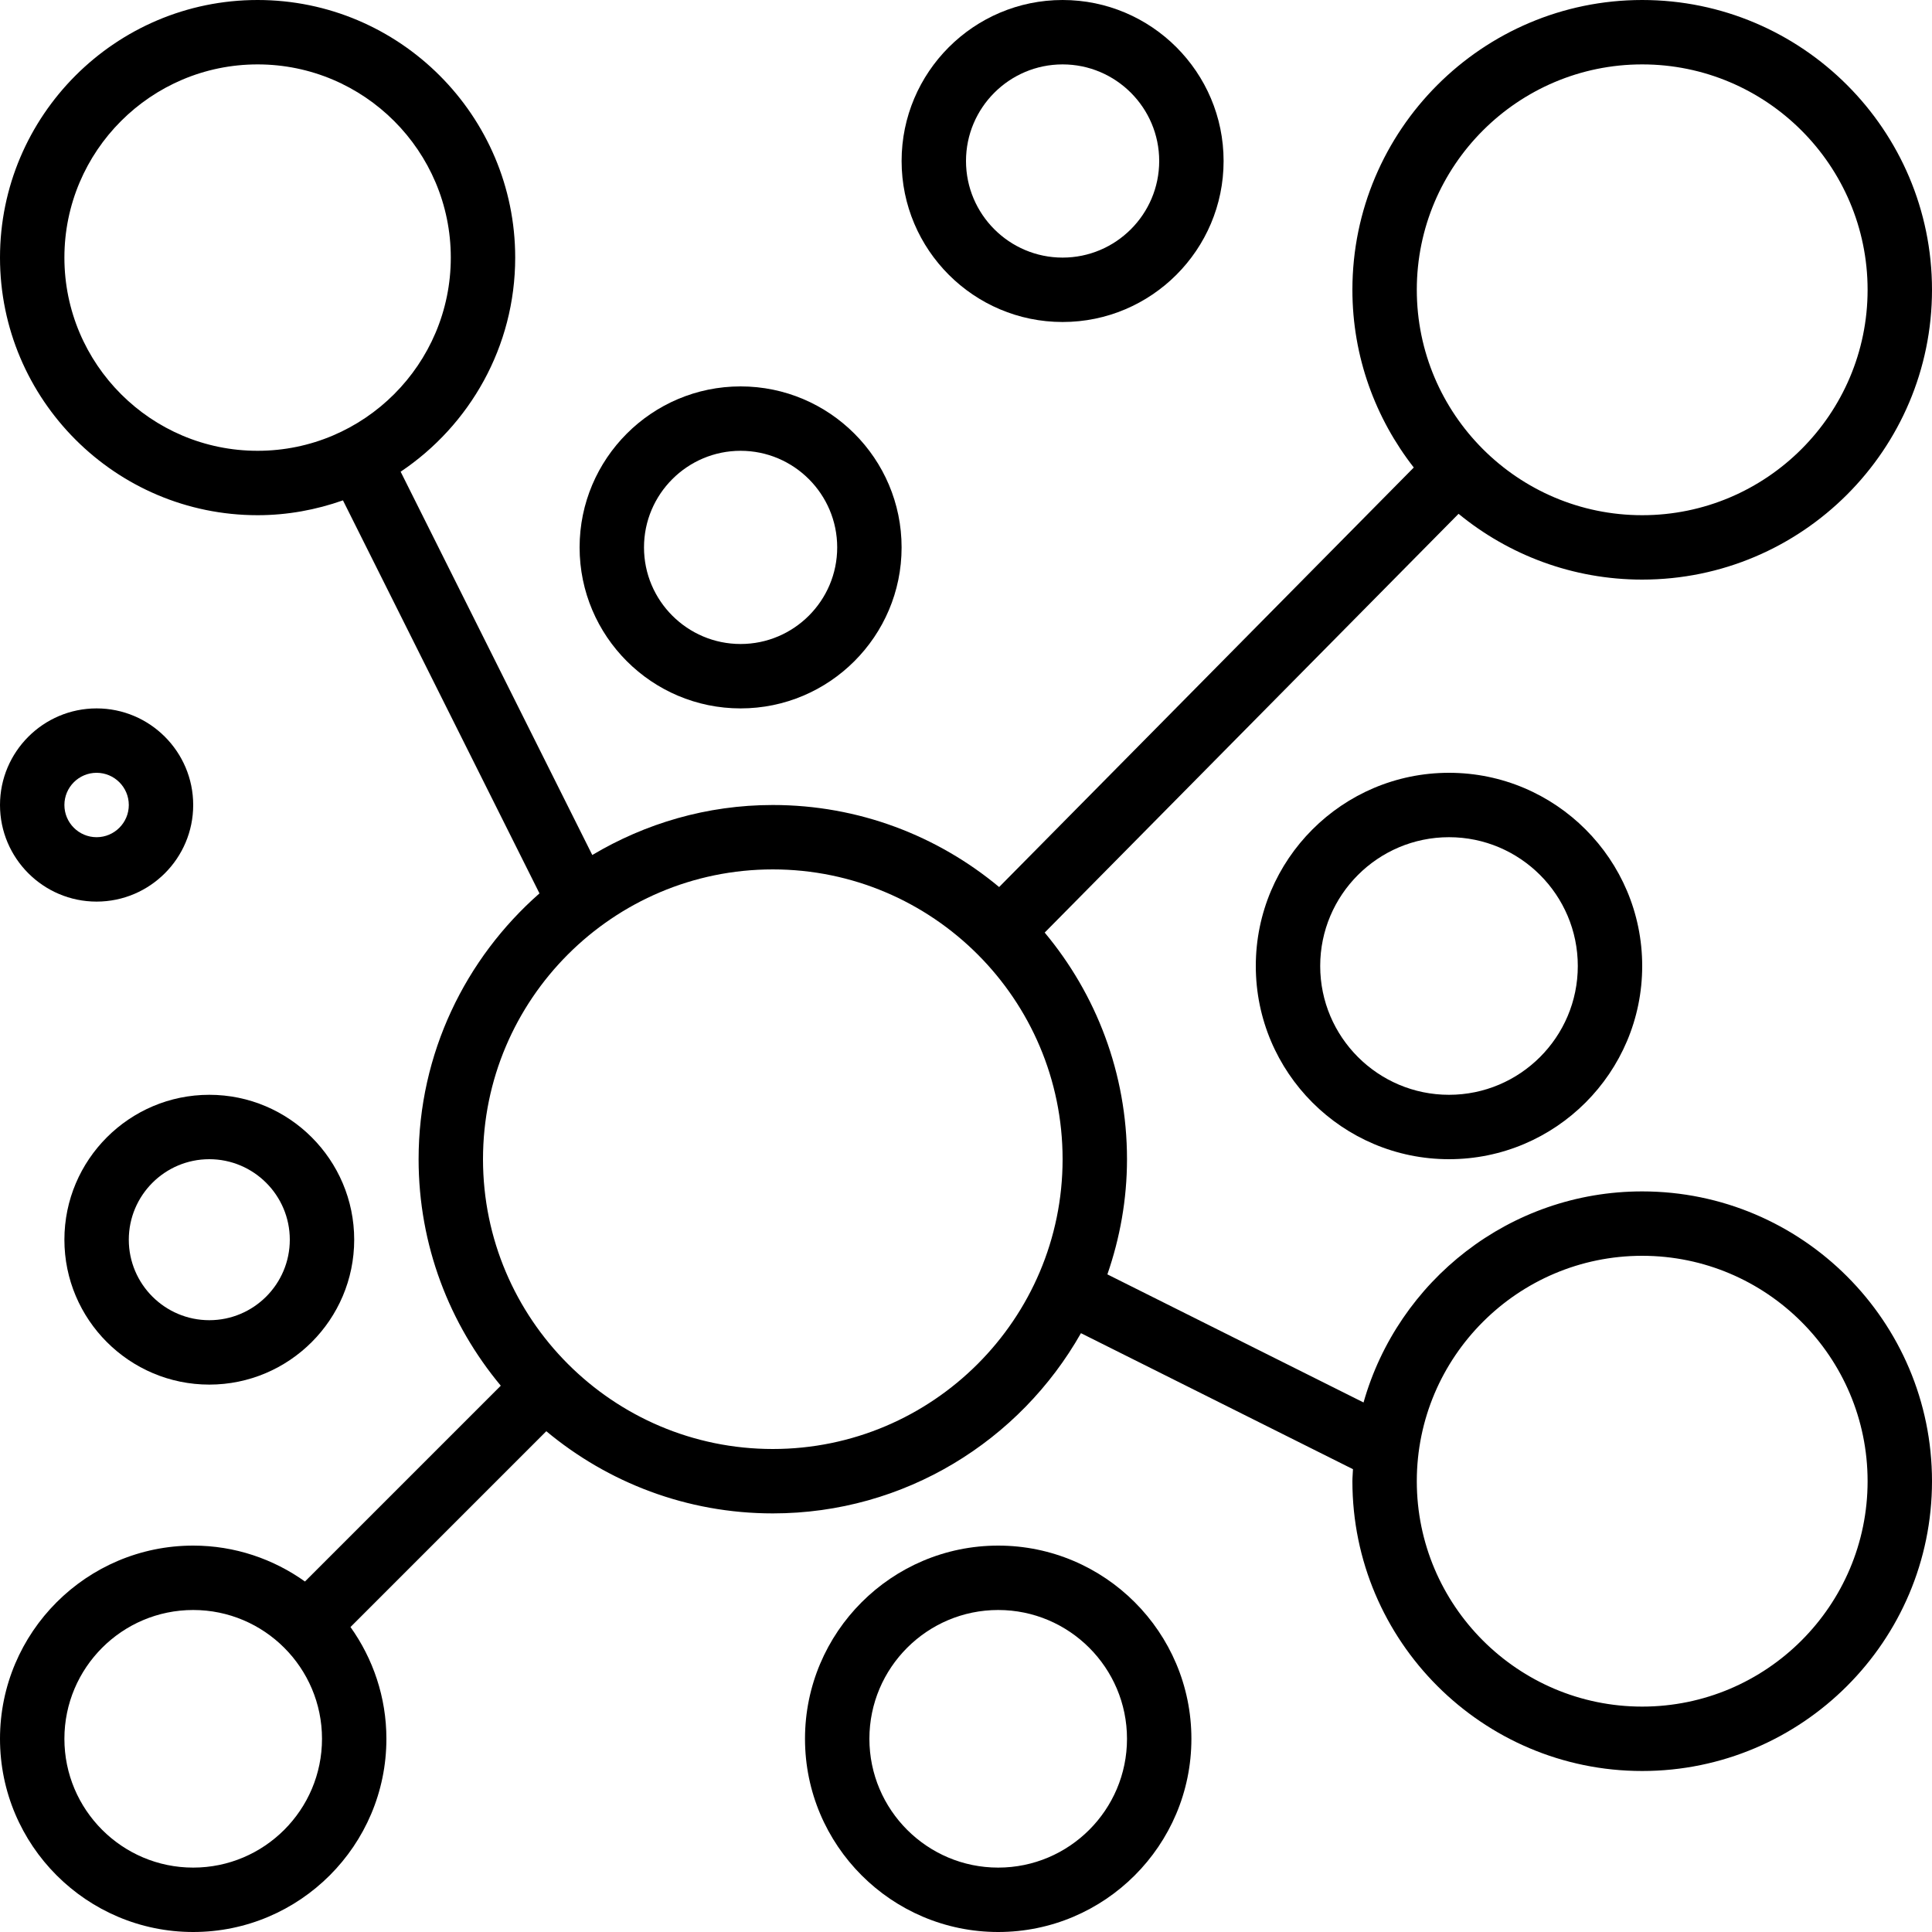
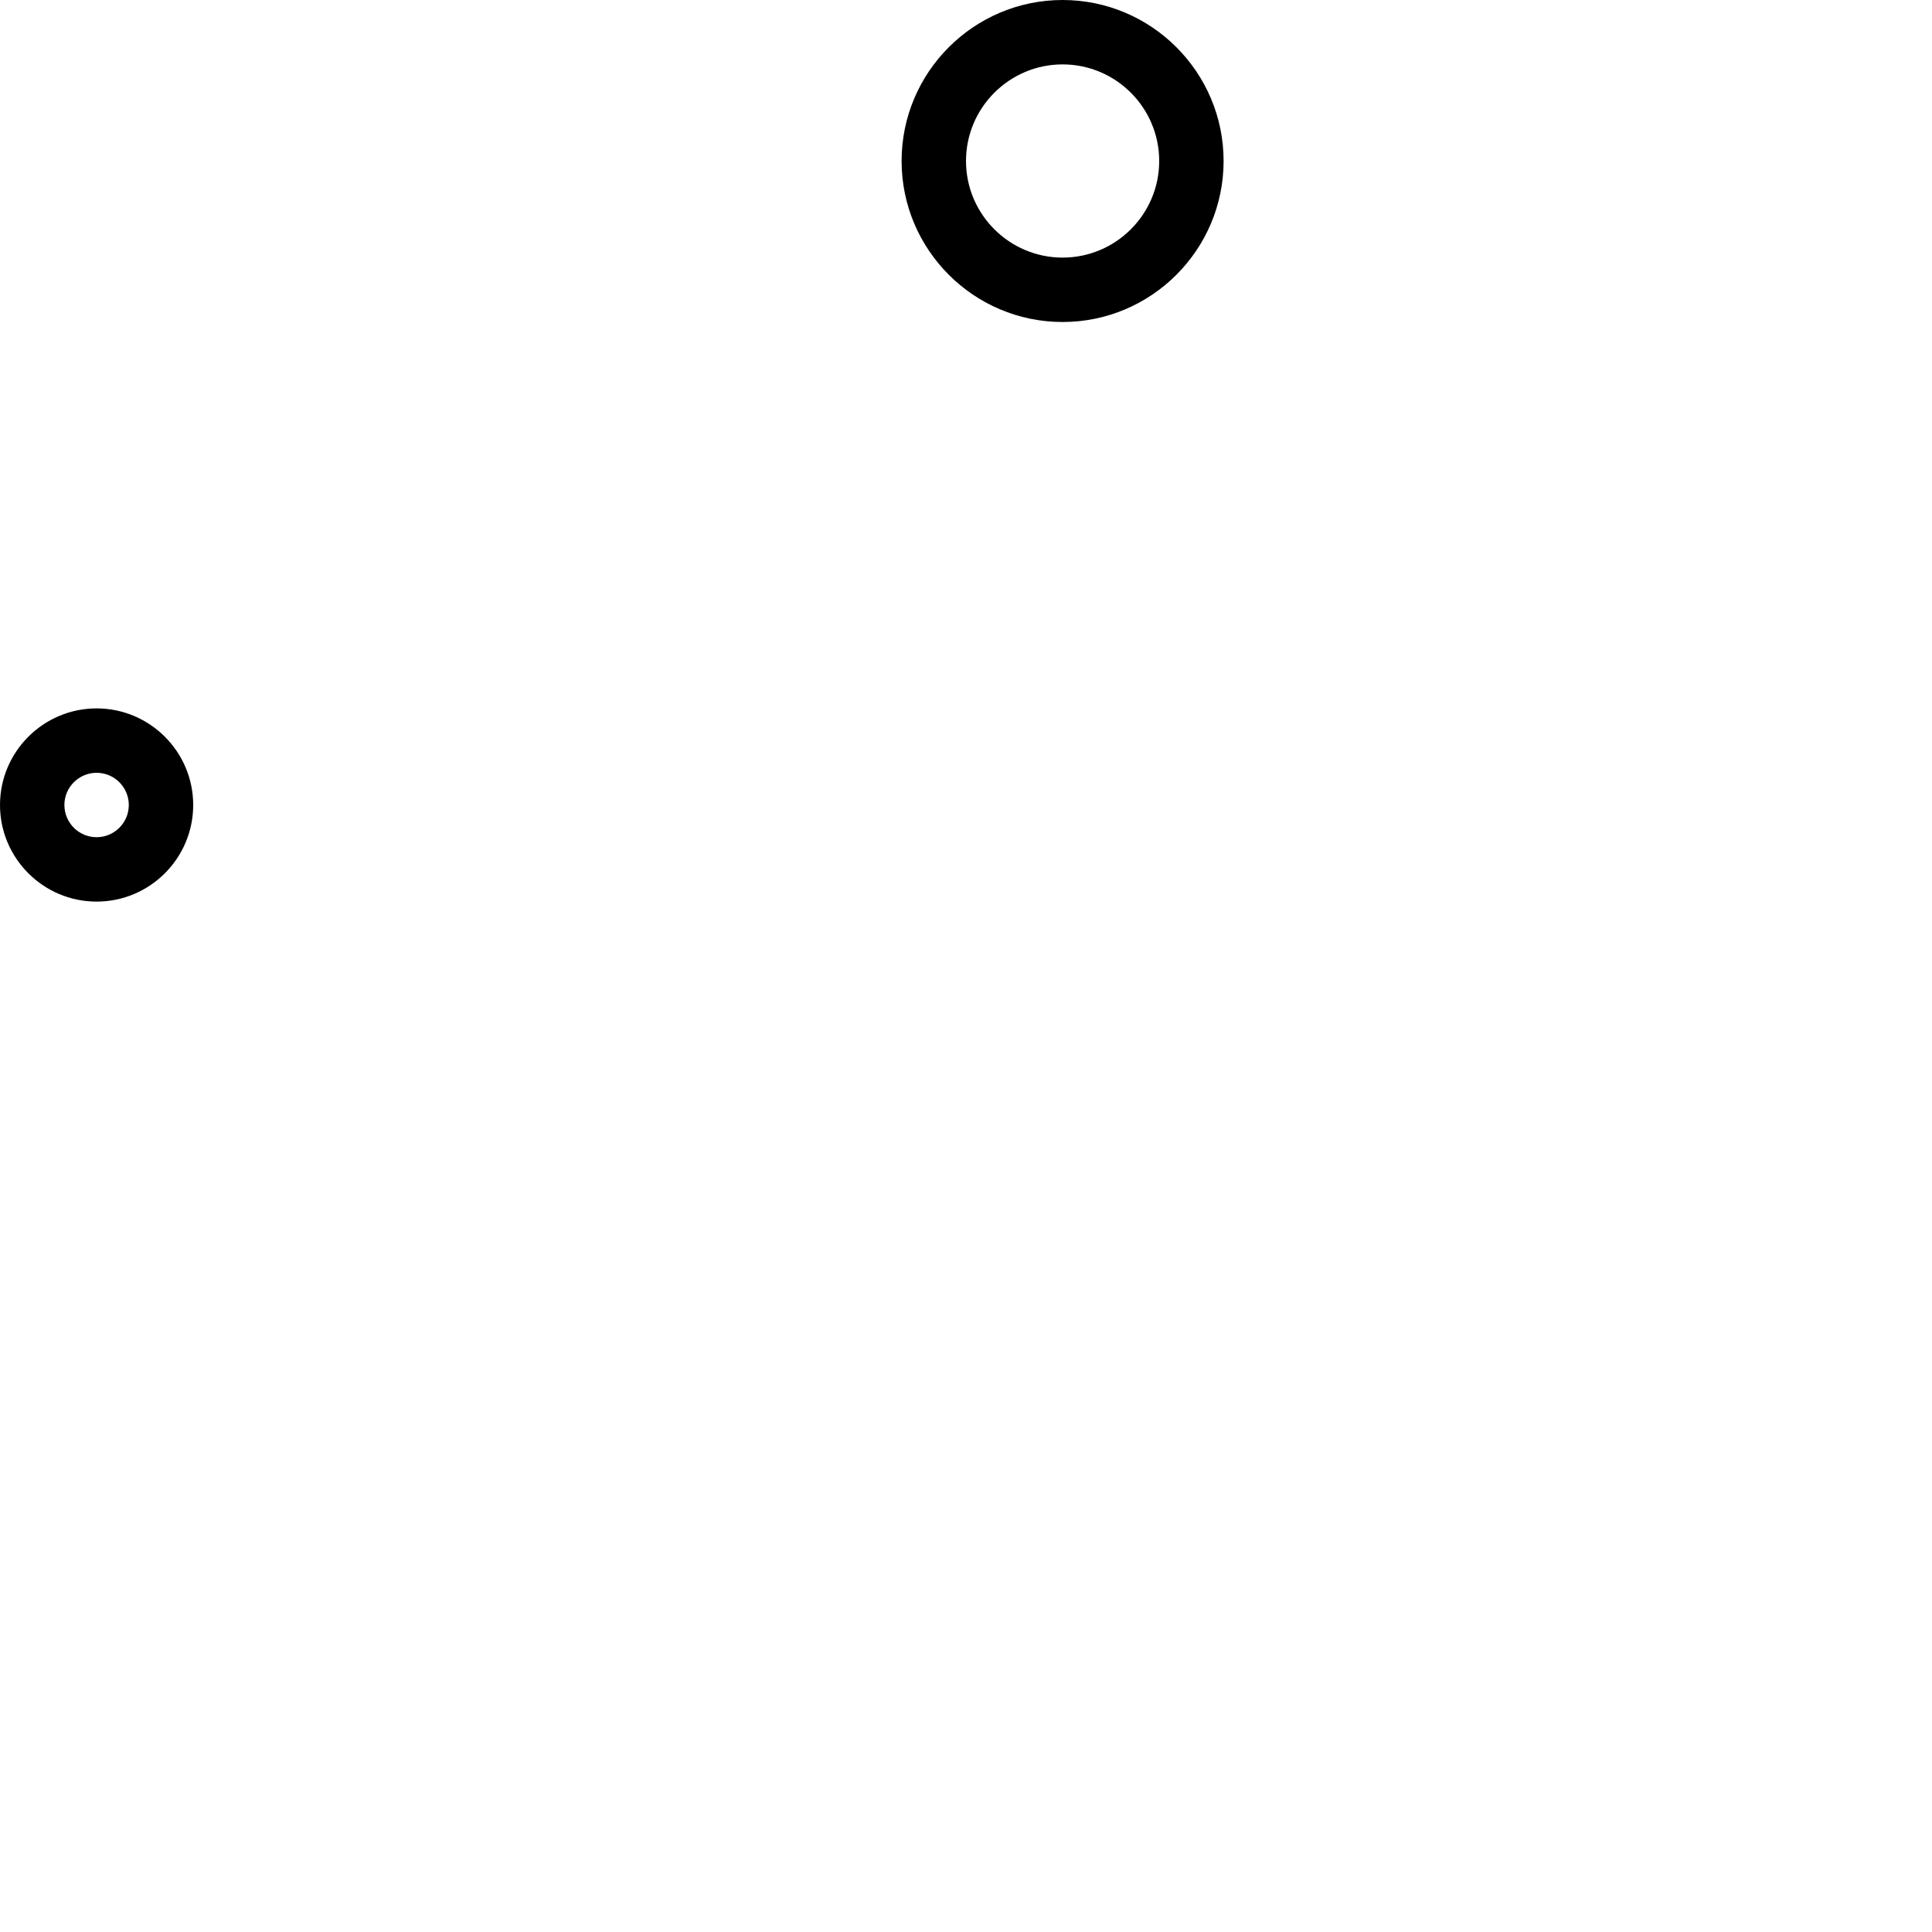
<svg xmlns="http://www.w3.org/2000/svg" width="138" height="138" viewBox="0 0 138 138" fill="none">
-   <path d="M117.3 0C105.887 0 96.6 9.285 96.6 20.7C96.6 25.484 98.247 29.884 100.984 33.394L71.367 63.36C66.978 59.706 61.343 57.5 55.2 57.5C50.487 57.5 46.09 58.818 42.306 61.072L28.617 33.693C33.548 30.388 36.8 24.766 36.8 18.4C36.8 8.255 28.545 0 18.4 0C8.255 0 0 8.255 0 18.4C0 28.545 8.255 36.8 18.4 36.8C20.539 36.8 22.586 36.414 24.497 35.74L38.534 63.813C33.256 68.453 29.9 75.235 29.9 82.8C29.9 88.948 32.11 94.588 35.77 98.978L21.783 112.965C19.527 111.357 16.776 110.4 13.8 110.4C6.189 110.4 0 116.589 0 124.2C0 131.811 6.189 138 13.8 138C21.411 138 27.6 131.811 27.6 124.2C27.6 121.224 26.643 118.473 25.035 116.217L39.022 102.23C43.413 105.89 49.052 108.1 55.2 108.1C64.632 108.1 72.862 102.902 77.211 95.227L96.641 104.942C96.632 105.23 96.6 105.51 96.6 105.8C96.6 117.215 105.887 126.5 117.3 126.5C128.713 126.5 138 117.215 138 105.8C138 94.385 128.713 85.1 117.3 85.1C107.838 85.1 99.855 91.489 97.396 100.176L79.099 91.027C79.992 88.444 80.5 85.684 80.5 82.8C80.5 76.647 78.287 71.003 74.621 66.613L104.183 36.701C107.757 39.634 112.325 41.4 117.3 41.4C128.713 41.4 138 32.115 138 20.7C138 9.285 128.713 0 117.3 0ZM4.6 18.4C4.6 10.789 10.789 4.6 18.4 4.6C26.011 4.6 32.2 10.789 32.2 18.4C32.2 26.011 26.011 32.2 18.4 32.2C10.789 32.2 4.6 26.011 4.6 18.4ZM117.3 89.7C126.178 89.7 133.4 96.924 133.4 105.8C133.4 114.676 126.178 121.9 117.3 121.9C108.422 121.9 101.2 114.676 101.2 105.8C101.2 96.924 108.422 89.7 117.3 89.7ZM13.8 133.4C8.726 133.4 4.6 129.274 4.6 124.2C4.6 119.126 8.726 115 13.8 115C18.874 115 23 119.126 23 124.2C23 129.274 18.874 133.4 13.8 133.4ZM55.2 103.5C43.787 103.5 34.5 94.215 34.5 82.8C34.5 71.385 43.787 62.1 55.2 62.1C66.613 62.1 75.9 71.385 75.9 82.8C75.9 94.215 66.613 103.5 55.2 103.5ZM117.3 36.8C108.422 36.8 101.2 29.576 101.2 20.7C101.2 11.824 108.422 4.6 117.3 4.6C126.178 4.6 133.4 11.824 133.4 20.7C133.4 29.576 126.178 36.8 117.3 36.8Z" fill="black" />
-   <path d="M87.4 11.5C87.4 5.159 82.241 0 75.9 0C69.559 0 64.4 5.159 64.4 11.5C64.4 17.841 69.559 23 75.9 23C82.241 23 87.4 17.841 87.4 11.5ZM69 11.5C69 7.696 72.096 4.6 75.9 4.6C79.704 4.6 82.8 7.696 82.8 11.5C82.8 15.304 79.704 18.4 75.9 18.4C72.096 18.4 69 15.304 69 11.5Z" fill="black" />
-   <path d="M64.4 39.1C64.4 32.759 59.241 27.6 52.9 27.6C46.559 27.6 41.4 32.759 41.4 39.1C41.4 45.441 46.559 50.6 52.9 50.6C59.241 50.6 64.4 45.441 64.4 39.1ZM46 39.1C46 35.296 49.096 32.2 52.9 32.2C56.704 32.2 59.8 35.296 59.8 39.1C59.8 42.904 56.704 46 52.9 46C49.096 46 46 42.904 46 39.1Z" fill="black" />
-   <path d="M4.6 88.55C4.6 94.256 9.244 98.9 14.95 98.9C20.656 98.9 25.3 94.256 25.3 88.55C25.3 82.844 20.656 78.2 14.95 78.2C9.244 78.2 4.6 82.844 4.6 88.55ZM14.95 82.8C18.119 82.8 20.7 85.378 20.7 88.55C20.7 91.722 18.119 94.3 14.95 94.3C11.781 94.3 9.2 91.722 9.2 88.55C9.2 85.378 11.781 82.8 14.95 82.8Z" fill="black" />
+   <path d="M87.4 11.5C87.4 5.159 82.241 0 75.9 0C69.559 0 64.4 5.159 64.4 11.5C64.4 17.841 69.559 23 75.9 23C82.241 23 87.4 17.841 87.4 11.5M69 11.5C69 7.696 72.096 4.6 75.9 4.6C79.704 4.6 82.8 7.696 82.8 11.5C82.8 15.304 79.704 18.4 75.9 18.4C72.096 18.4 69 15.304 69 11.5Z" fill="black" />
  <path d="M6.9 50.6C3.096 50.6 0 53.696 0 57.5C0 61.304 3.096 64.4 6.9 64.4C10.704 64.4 13.8 61.304 13.8 57.5C13.8 53.696 10.704 50.6 6.9 50.6ZM6.9 59.8C5.633 59.8 4.6 58.77 4.6 57.5C4.6 56.23 5.633 55.2 6.9 55.2C8.167 55.2 9.2 56.23 9.2 57.5C9.2 58.77 8.167 59.8 6.9 59.8Z" fill="black" />
-   <path d="M89.7 69C89.7 76.611 95.889 82.8 103.5 82.8C111.111 82.8 117.3 76.611 117.3 69C117.3 61.389 111.111 55.2 103.5 55.2C95.889 55.2 89.7 61.389 89.7 69ZM112.7 69C112.7 74.074 108.574 78.2 103.5 78.2C98.426 78.2 94.3 74.074 94.3 69C94.3 63.926 98.426 59.8 103.5 59.8C108.574 59.8 112.7 63.926 112.7 69Z" fill="black" />
-   <path d="M71.3 110.4C63.689 110.4 57.5 116.589 57.5 124.2C57.5 131.811 63.689 138 71.3 138C78.911 138 85.1 131.811 85.1 124.2C85.1 116.589 78.911 110.4 71.3 110.4ZM71.3 133.4C66.226 133.4 62.1 129.274 62.1 124.2C62.1 119.126 66.226 115 71.3 115C76.374 115 80.5 119.126 80.5 124.2C80.5 129.274 76.374 133.4 71.3 133.4Z" fill="black" />
</svg>